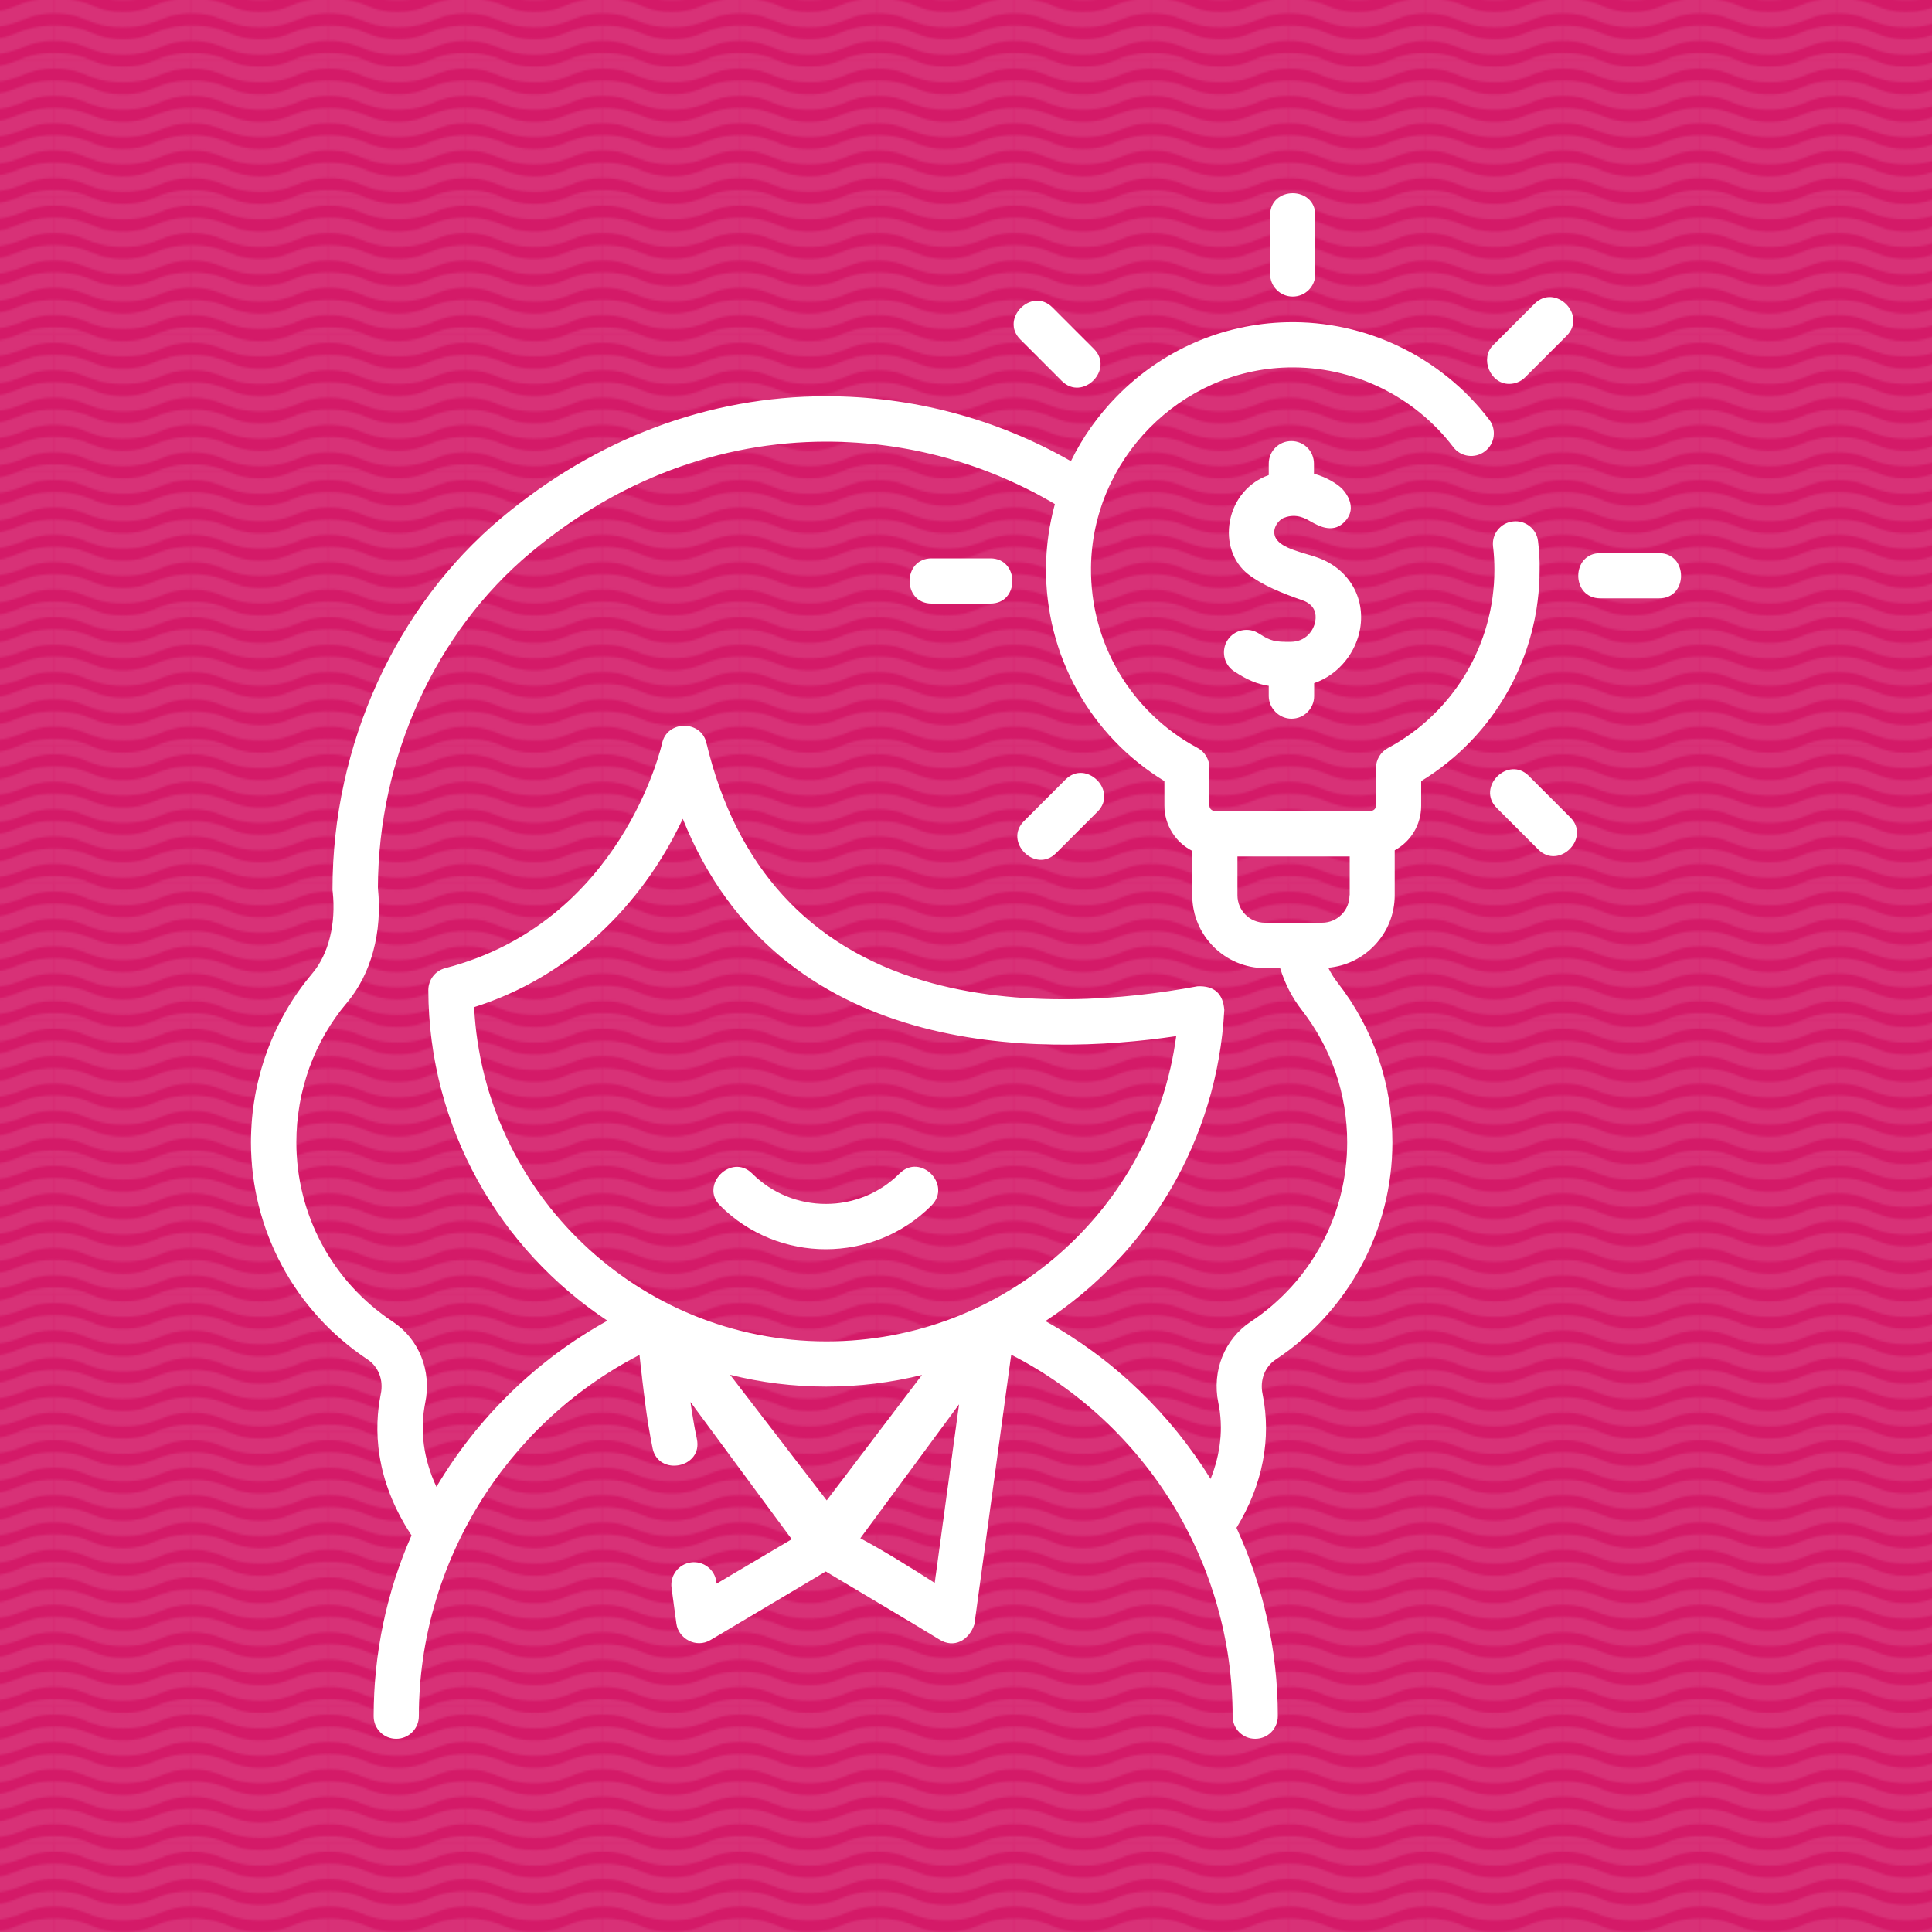
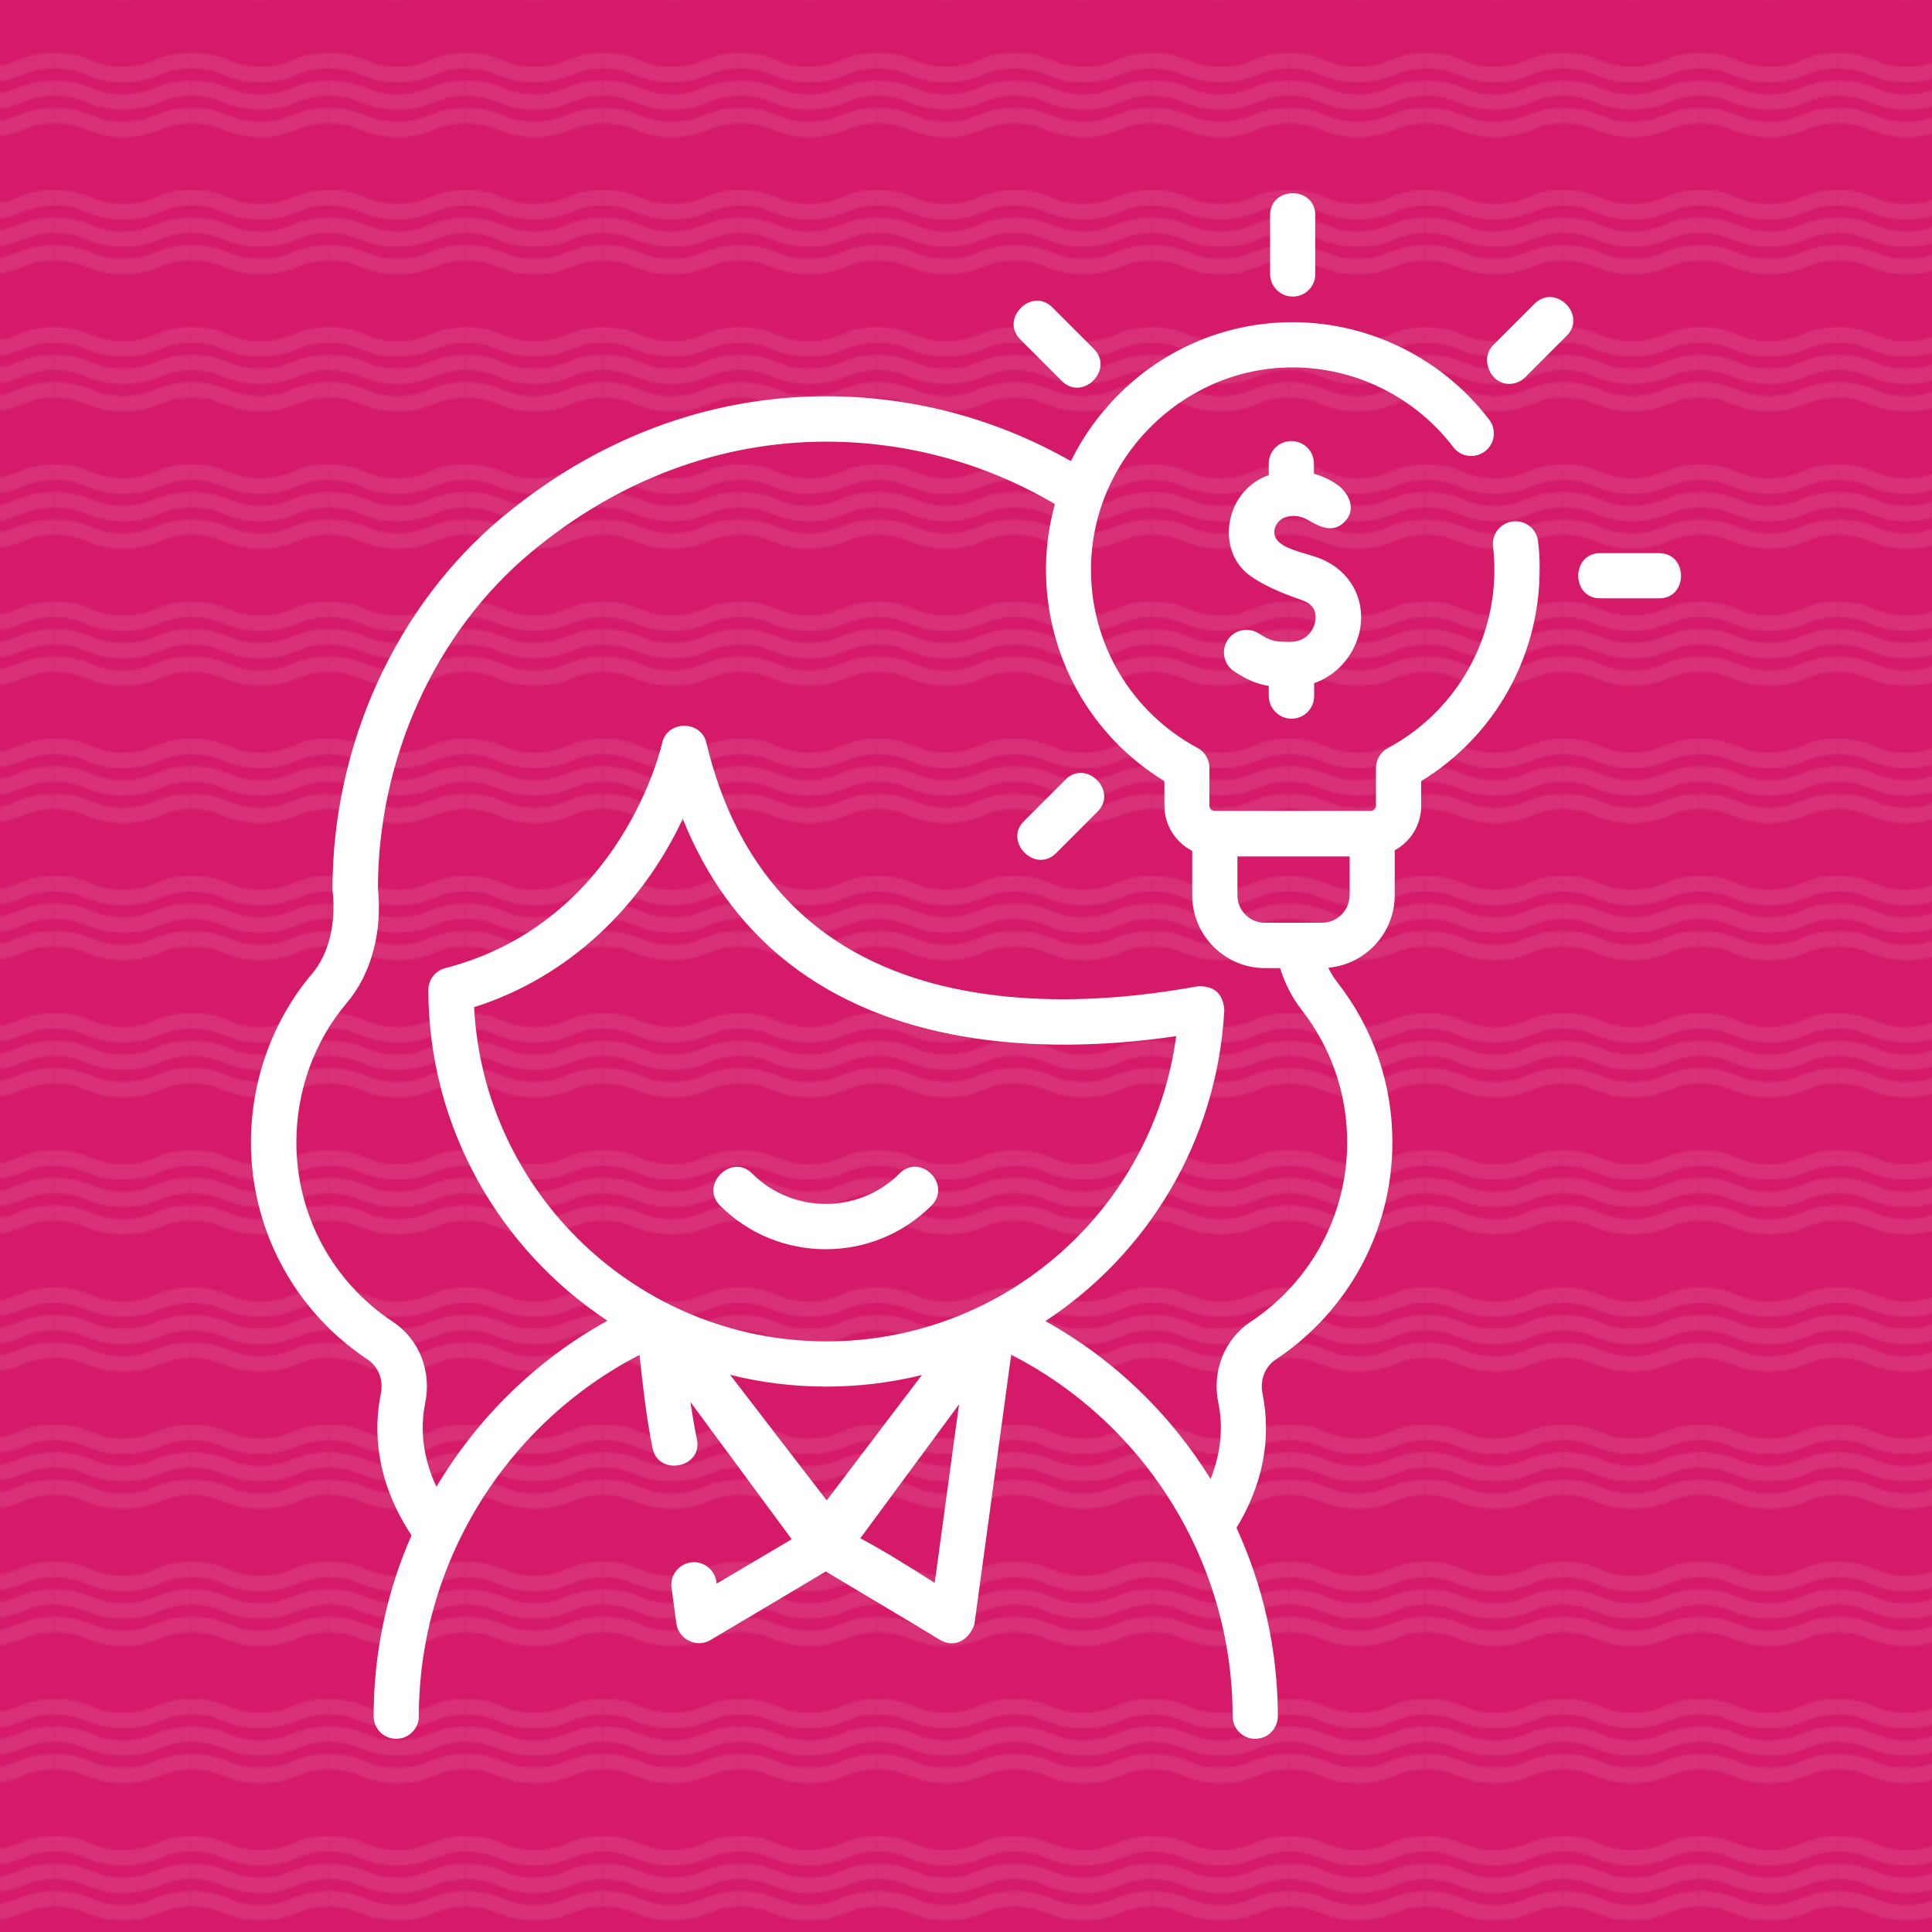
<svg xmlns="http://www.w3.org/2000/svg" xmlns:xlink="http://www.w3.org/1999/xlink" version="1.1" id="Layer_1" x="0px" y="0px" viewBox="0 0 1000 1000" style="enable-background:new 0 0 1000 1000;" xml:space="preserve">
  <style type="text/css">
	.st0{fill:none;}
	.st1{fill:#D83177;}
	.st2{fill:#507F39;}
	.st3{fill:url(#);}
	.st4{fill:#D41A68;}
	.st5{fill:url(#SVGID_1_);}
	.st6{fill:url(#SVGID_00000172411561601074133520000015225871550772510602_);}
	.st7{fill:url(#SVGID_00000135687702700788799930000001273620397029350811_);}
	.st8{fill:url(#SVGID_00000112602748144073129980000011013147889834323117_);}
	.st9{fill:url(#SVGID_00000061433490463848187290000012945105066692905887_);}
	.st10{fill:url(#SVGID_00000128448539612106863560000003354758205331228334_);}
	.st11{fill:#FFFFFF;}
	.st12{clip-path:url(#SVGID_00000130637919120693983450000007714605950433113017_);fill:#FFFFFF;}
	.st13{clip-path:url(#SVGID_00000101063920897652809010000003370382978370439359_);fill:#FFFFFF;}
	.st14{clip-path:url(#SVGID_00000121276644387394068720000012343351027673711023_);fill:#FFFFFF;}
	.st15{clip-path:url(#SVGID_00000096045899428265368840000012987499229804201646_);fill:#FFFFFF;}
	.st16{clip-path:url(#SVGID_00000059270214613548936800000012078077016836993957_);fill:#FFFFFF;}
	.st17{clip-path:url(#SVGID_00000147203117525472676690000018051026504084776081_);fill:#FFFFFF;}
	.st18{clip-path:url(#SVGID_00000069378686931866848350000017300578304566049944_);fill:#FFFFFF;}
	.st19{clip-path:url(#SVGID_00000103238001452212032530000000681825952395721102_);fill:#FFFFFF;}
	.st20{clip-path:url(#SVGID_00000038373274964761208310000010744653486380820639_);fill:#FFFFFF;}
	.st21{clip-path:url(#SVGID_00000090256622663787063070000007648451235940065465_);fill:#FFFFFF;}
</style>
  <pattern x="-1020" y="-1020" width="70.9" height="70.9" patternUnits="userSpaceOnUse" id="Pink" viewBox="0 -70.9 70.9 70.9" style="overflow:visible;">
    <g>
      <rect y="-70.9" class="st0" width="70.9" height="70.9" />
      <path class="st1" d="M35.4-59.8L35.4-59.8c9.6,0,14.7-2,19.2-3.8c4.2-1.7,8.1-3.3,16.2-3.3v-4H51.2c-4,1.6-8,3.1-15.8,3.1    c-7.8,0-11.8-1.5-15.8-3.1H0v4c8.1,0,12,1.6,16.2,3.3C20.7-61.8,25.8-59.8,35.4-59.8z" />
      <path class="st1" d="M35.4-45.6L35.4-45.6c9.6,0,14.7-2,19.2-3.8c4.2-1.7,8.1-3.3,16.2-3.3v-8c-9.6,0-14.7,2-19.2,3.8    c-4.2,1.7-8.1,3.3-16.2,3.3c-8.1,0-12-1.6-16.2-3.3c-4.5-1.8-9.6-3.8-19.2-3.8v8c8.1,0,12,1.6,16.2,3.3    C20.7-47.6,25.8-45.6,35.4-45.6z" />
      <path class="st1" d="M35.4-31.4L35.4-31.4c9.6,0,14.7-2,19.2-3.8c4.2-1.7,8.1-3.3,16.2-3.3v-8c-9.6,0-14.7,2-19.2,3.8    c-4.2,1.7-8.1,3.3-16.2,3.3c-8.1,0-12-1.6-16.2-3.3c-4.5-1.8-9.6-3.8-19.2-3.8v8c8.1,0,12,1.6,16.2,3.3    C20.7-33.5,25.8-31.4,35.4-31.4z" />
-       <path class="st1" d="M35.4-17.3L35.4-17.3c9.6,0,14.7-2,19.2-3.8c4.2-1.7,8.1-3.3,16.2-3.3v-8c-9.6,0-14.7,2-19.2,3.8    c-4.2,1.7-8.1,3.3-16.2,3.3c-8.1,0-12-1.6-16.2-3.3c-4.5-1.8-9.6-3.8-19.2-3.8v8c8.1,0,12,1.6,16.2,3.3    C20.7-19.3,25.8-17.3,35.4-17.3z" />
-       <path class="st1" d="M35.4-3.1L35.4-3.1c9.6,0,14.7-2,19.2-3.8c4.2-1.7,8.1-3.3,16.2-3.3v-8c-9.6,0-14.7,2-19.2,3.8    c-4.2,1.7-8.1,3.3-16.2,3.3c-8.1,0-12-1.6-16.2-3.3c-4.5-1.8-9.6-3.8-19.2-3.8v8c8.1,0,12,1.6,16.2,3.3    C20.7-5.1,25.8-3.1,35.4-3.1z" />
      <path class="st1" d="M51.7-0.2c-0.1,0.1-0.3,0.1-0.4,0.2h19.6v-4C61.2-4,56.2-2,51.7-0.2z" />
      <path class="st1" d="M0-4v4h19.6c-0.1-0.1-0.3-0.1-0.4-0.2C14.7-2,9.6-4,0-4z" />
    </g>
  </pattern>
  <g>
    <rect x="0" class="st4" width="1000" height="1000" />
    <pattern id="SVGID_1_" xlink:href="#Pink" patternTransform="matrix(1 0 0 1 54.304 57.471)">
	</pattern>
    <rect x="0" class="st5" width="1000" height="1000" />
  </g>
  <g>
    <path class="st11" d="M465.6,607.4c-21,21-55.3,21-76.3,0c-10.7-10.7-27.3,5.9-16.6,16.6c15.1,15.1,34.9,22.6,54.7,22.6   c19.8,0,39.6-7.5,54.7-22.6C492.9,613.2,476.4,596.6,465.6,607.4L465.6,607.4z M465.6,607.4" />
    <path class="st11" d="M796.1,280.2c-0.7-6.4-6.6-11.1-13-10.3c-6.4,0.7-11.1,6.5-10.3,13c0.5,4.1,0.7,8.2,0.7,12   c0,38.6-21.1,74-55.1,92.3c-3.8,2-6.2,6-6.2,10.3V417c0,1.5-1.2,2.7-2.7,2.7h-80.8c-1.5,0-2.7-1.2-2.7-2.7v-19.6   c0-4.3-2.4-8.3-6.2-10.3c-34.4-18.5-55.5-54.2-55.1-93.3c0.5-55.8,46.2-102.3,101.9-103.6c33.4-0.8,65.3,14.6,85.6,41.2   c3.9,5.2,11.3,6.1,16.4,2.2c5.2-3.9,6.1-11.3,2.2-16.4c-24.8-32.5-64-51.4-104.8-50.4c-33.2,0.8-64.4,14.4-87.9,38.3   c-9.8,10-17.8,21.3-23.8,33.6c-38.5-22-82-33.6-126.7-33.6c-60.7,0-118.9,21.8-168.1,63c-54.7,45.8-87.4,117.6-87.4,192.1   c0,0.4,0,0.9,0.1,1.3c1.8,16.6-2.1,32.4-10.6,42.4c-20.4,24.1-31.7,55.2-31.7,87.4c0,45.3,22.6,87.3,60.4,112.4   c5.6,3.7,8.3,10.7,6.8,17.8c-3.5,17.3-3.5,43.8,15.9,73.2c-12.9,29.3-19.6,61.1-19.6,93.6c0,6.5,5.2,11.7,11.7,11.7   c6.5,0,11.7-5.3,11.7-11.7c0-78.7,44.6-151.1,114.2-187c1.8,16.2,3.5,32.4,6.8,48.4c3.1,14.6,26.1,10.1,22.9-4.9   c-1.3-6.2-2.4-12.6-3.3-19.1l52.4,71l-38.9,23l-0.1-1c-0.9-6.4-6.8-10.9-13.2-10c-6.4,0.9-10.9,6.8-10,13.2l2.5,18.5   c1,7.7,10.2,12.9,17.6,8.5c19.5-11.5,59.7-35.5,59.7-35.5s53.6,31.9,58.8,35.2c7.5,4.7,15.2,0.6,18.1-7.7c0-0.1,0-0.3,0.1-0.5   l19-139.2C593.4,737.1,638,809.3,638,888.3c0,6.5,5.2,11.7,11.7,11.7c6.5,0,11.7-5.2,11.7-11.7c0-34.3-7.6-67.5-21.4-97.5   c13.6-22.3,18.2-46.1,13.5-69.3c-1.5-7.1,1.2-14.1,6.8-17.8c37.8-25.1,60.4-67.1,60.4-112.4c0-30.4-9.9-59.1-28.6-83   c-1.8-2.3-3.3-4.8-4.6-7.4c19.2-1.7,34.4-17.9,34.4-37.5v-23.3c8.2-4.4,13.7-13.1,13.7-23v-12.8c38-23.2,61.3-64.5,61.3-109.4   C797,290.1,796.7,285.2,796.1,280.2L796.1,280.2z M427.9,776.6l-50-65c16,4,32.7,6.1,49.8,6.1c17,0,33.6-2.1,49.5-6L427.9,776.6z    M427.8,694.3c-97.4,0-177.5-76.8-182.4-173c48.5-15.3,86.6-51.8,108-97.5c49.8,124.3,183.8,123.1,255.4,112.5   C596.8,626,520,694.3,427.8,694.3L427.8,694.3z M483.8,819.3c-0.1-0.1-0.2-0.1-0.3-0.2c-12.8-8.1-25.1-15.9-38.2-22.9l51.1-69.3   L483.8,819.3z M697.3,591.3c0,37.4-18.7,72.1-49.9,92.8c-13.6,9-20.2,25.5-16.8,42c2.7,12.9,1.2,26.3-4,39.4   c-20.8-33.6-50-62-85.5-81.7c53-34.8,89-93.4,92.6-161.1c-0.7-8.5-5.3-12.6-13.9-12.2c-37.1,6.9-91.7,11.9-141.9-2.9   c-59.2-17.6-97-59-112.3-123.2c-2.8-11.7-20.3-11.7-22.9,0.3c-0.2,0.9-20.8,92.7-112.2,116.4c-5.2,1.3-8.8,6-8.8,11.4   c0.2,71.4,37.1,134.3,92.7,171.1c-36.5,20.1-67.3,50.2-88.5,86c-6.7-14.4-8.7-29.2-5.8-43.5c3.4-16.5-3.2-33-16.8-42   c-31.3-20.7-49.9-55.4-49.9-92.8c0-26.7,9.3-52.4,26.1-72.2c12.6-14.9,18.5-36.5,16.1-59.5c0.2-67.4,29.7-132.3,79-173.5   c45-37.6,97.9-57.5,153.1-57.5c41.8,0,82.6,11.2,118.3,32.3c-2.9,10.6-4.5,21.6-4.6,32.8c-0.4,45.4,22.9,87.2,61.3,110.6V417   c0,10.2,5.9,19.1,14.4,23.4v23c0,20.8,16.9,37.7,37.7,37.7h7.8c2.4,7.9,6.2,15.3,11.2,21.7C689.1,542.5,697.3,566.2,697.3,591.3   L697.3,591.3z M698.5,463.4c0,7.9-6.4,14.2-14.2,14.2h-29.6c-7.9,0-14.2-6.4-14.2-14.2v-20.1h58.1V463.4z M698.5,463.4" />
    <g>
      <defs>
        <rect id="SVGID_00000031903702116649495900000006530116286638834060_" x="129.2" y="100" width="741.7" height="800" />
      </defs>
      <clipPath id="SVGID_00000175281730595089787710000006534737443989941426_">
        <use xlink:href="#SVGID_00000031903702116649495900000006530116286638834060_" style="overflow:visible;" />
      </clipPath>
      <path style="clip-path:url(#SVGID_00000175281730595089787710000006534737443989941426_);fill:#FFFFFF;" d="M668.5,372    c6.5,0,11.7-5.3,11.7-11.7v-6.7c13.3-4.6,21.8-16.5,23.8-28.2c2.8-16.4-6.1-31.1-22-36.8c-8-2.8-18.5-4.6-21.6-10    c-2.5-4.4,1-9.3,4.2-10.6c6.7-2.6,11.6,0.7,14.1,2.1c3.5,1.9,10.6,6,16.5,0.7c9.4-8.5-0.8-18.1-0.8-18.1    c-2.8-2.6-7.8-5.7-14.3-7.5V240c0-6.5-5.2-11.7-11.7-11.7c-6.5,0-11.7,5.2-11.7,11.7v5.9c-10.3,3.6-18,12.5-20.1,23.8    c-2,10.8,1.5,21.2,9.3,27.4c7.4,5.8,17.9,10,28.2,13.6c6.6,2.3,7.3,7.1,6.7,10.8c-0.9,5.1-5.1,10.6-12.5,10.7    c-8.3,0.1-10.5-0.3-16.7-4.3c-5.4-3.5-12.7-2-16.2,3.4c-3.5,5.4-2,12.7,3.4,16.2c6.8,4.5,12,6.6,17.9,7.5v5.4    C656.8,366.7,662.1,372,668.5,372L668.5,372z M668.5,372" />
      <path style="clip-path:url(#SVGID_00000175281730595089787710000006534737443989941426_);fill:#FFFFFF;" d="M669.1,153.5    c6.5,0,11.7-5.2,11.7-11.7v-30.4c0-15.2-23.4-15.2-23.4,0v30.4C657.4,148.2,662.6,153.5,669.1,153.5L669.1,153.5z M669.1,153.5" />
    </g>
    <path class="st11" d="M549.6,197.2c10.7,10.7,27.3-5.9,16.6-16.6l-21.5-21.5c-10.7-10.7-27.3,5.9-16.6,16.6L549.6,197.2z    M549.6,197.2" />
-     <path class="st11" d="M512.6,289h-30.4c-15.2,0-15.2,23.4,0,23.4h30.4C527.8,312.5,527.8,289,512.6,289L512.6,289z M512.6,289" />
    <path class="st11" d="M551.5,403.5L530,425c-10.7,10.7,5.9,27.3,16.6,16.6l21.5-21.5C578.8,409.4,562.2,392.8,551.5,403.5   L551.5,403.5z M551.5,403.5" />
    <g>
      <defs>
        <rect id="SVGID_00000028302322891817468930000010527747709201749164_" x="129.2" y="100" width="741.7" height="800" />
      </defs>
      <clipPath id="SVGID_00000054980724223747886860000002097496420618302853_">
        <use xlink:href="#SVGID_00000028302322891817468930000010527747709201749164_" style="overflow:visible;" />
      </clipPath>
-       <path style="clip-path:url(#SVGID_00000054980724223747886860000002097496420618302853_);fill:#FFFFFF;" d="M791.3,401.6    c-10.7-10.7-27.3,5.9-16.6,16.6l21.5,21.5c10.7,10.7,27.3-5.9,16.6-16.6L791.3,401.6z M791.3,401.6" />
      <path style="clip-path:url(#SVGID_00000054980724223747886860000002097496420618302853_);fill:#FFFFFF;" d="M858.7,286.3h-30.4    c-15.2,0-15.2,23.4,0,23.4h30.4C873.9,309.8,873.9,286.3,858.7,286.3L858.7,286.3z M858.7,286.3" />
    </g>
    <path class="st11" d="M781.1,198.7c3,0,6-1.1,8.3-3.4l21.5-21.5c10.7-10.7-5.8-27.3-16.6-16.6l-21.5,21.5   C765.9,185.6,771.3,198.7,781.1,198.7L781.1,198.7z M781.1,198.7" />
  </g>
</svg>